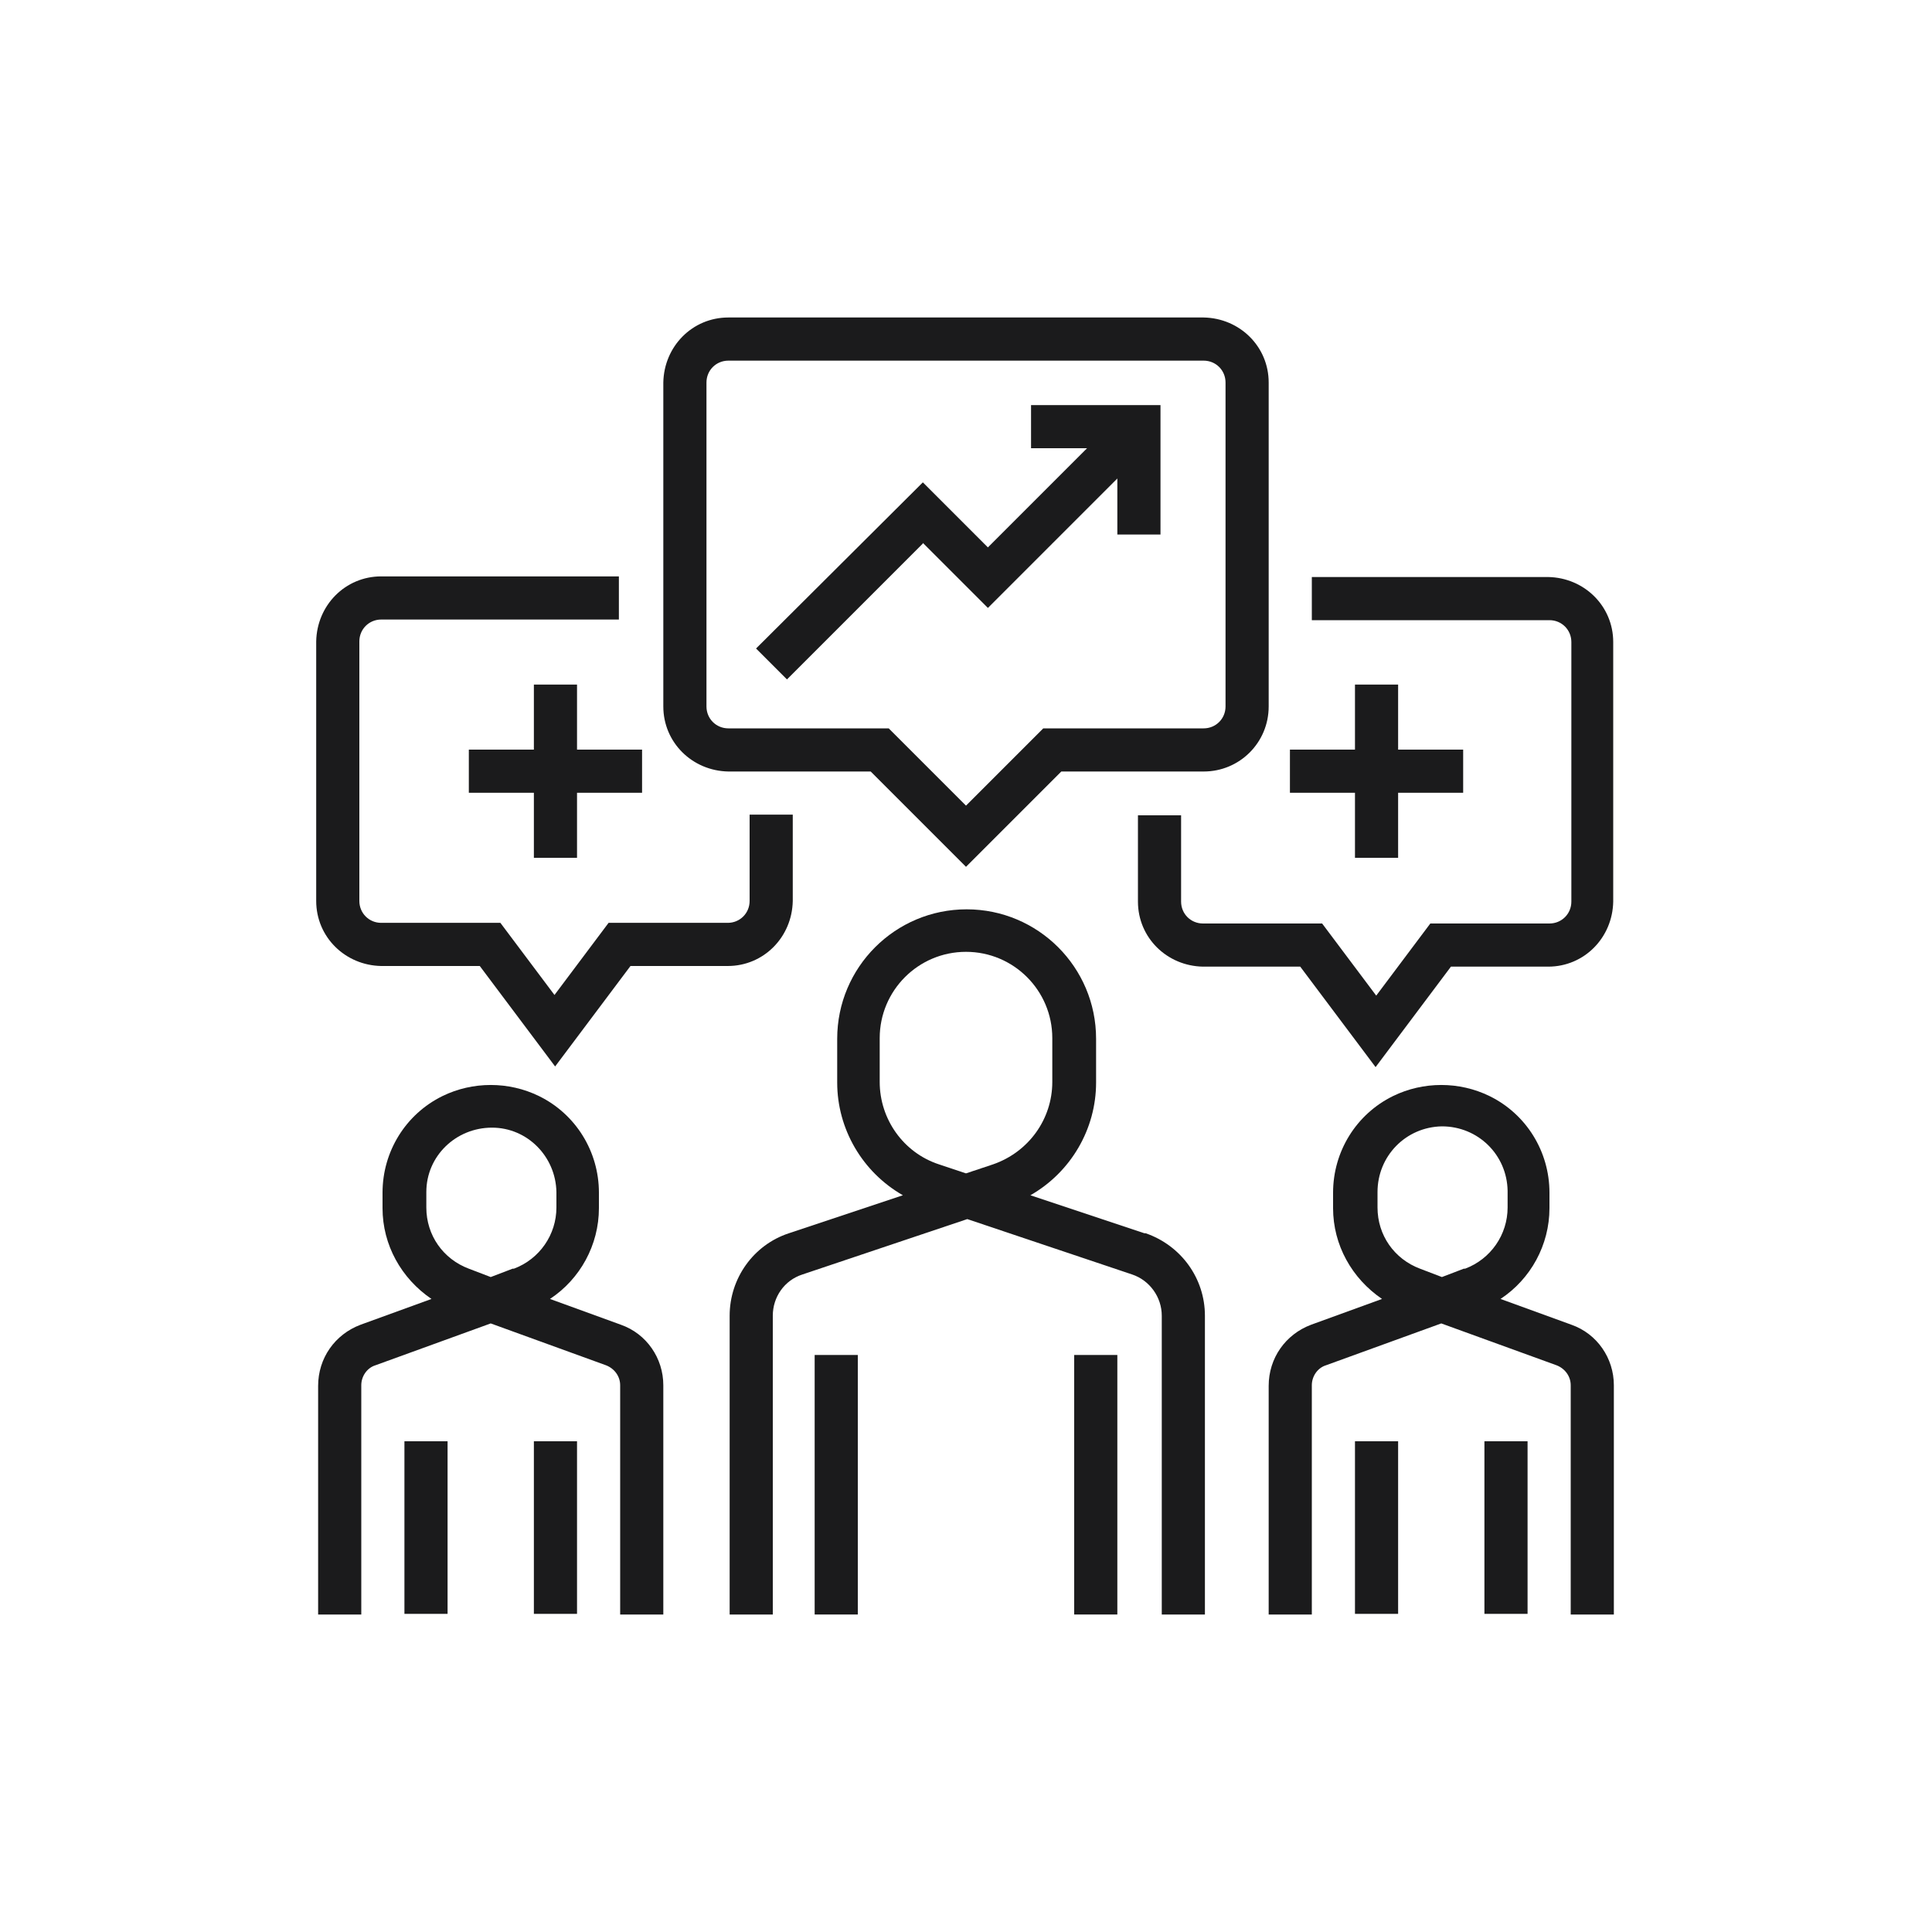
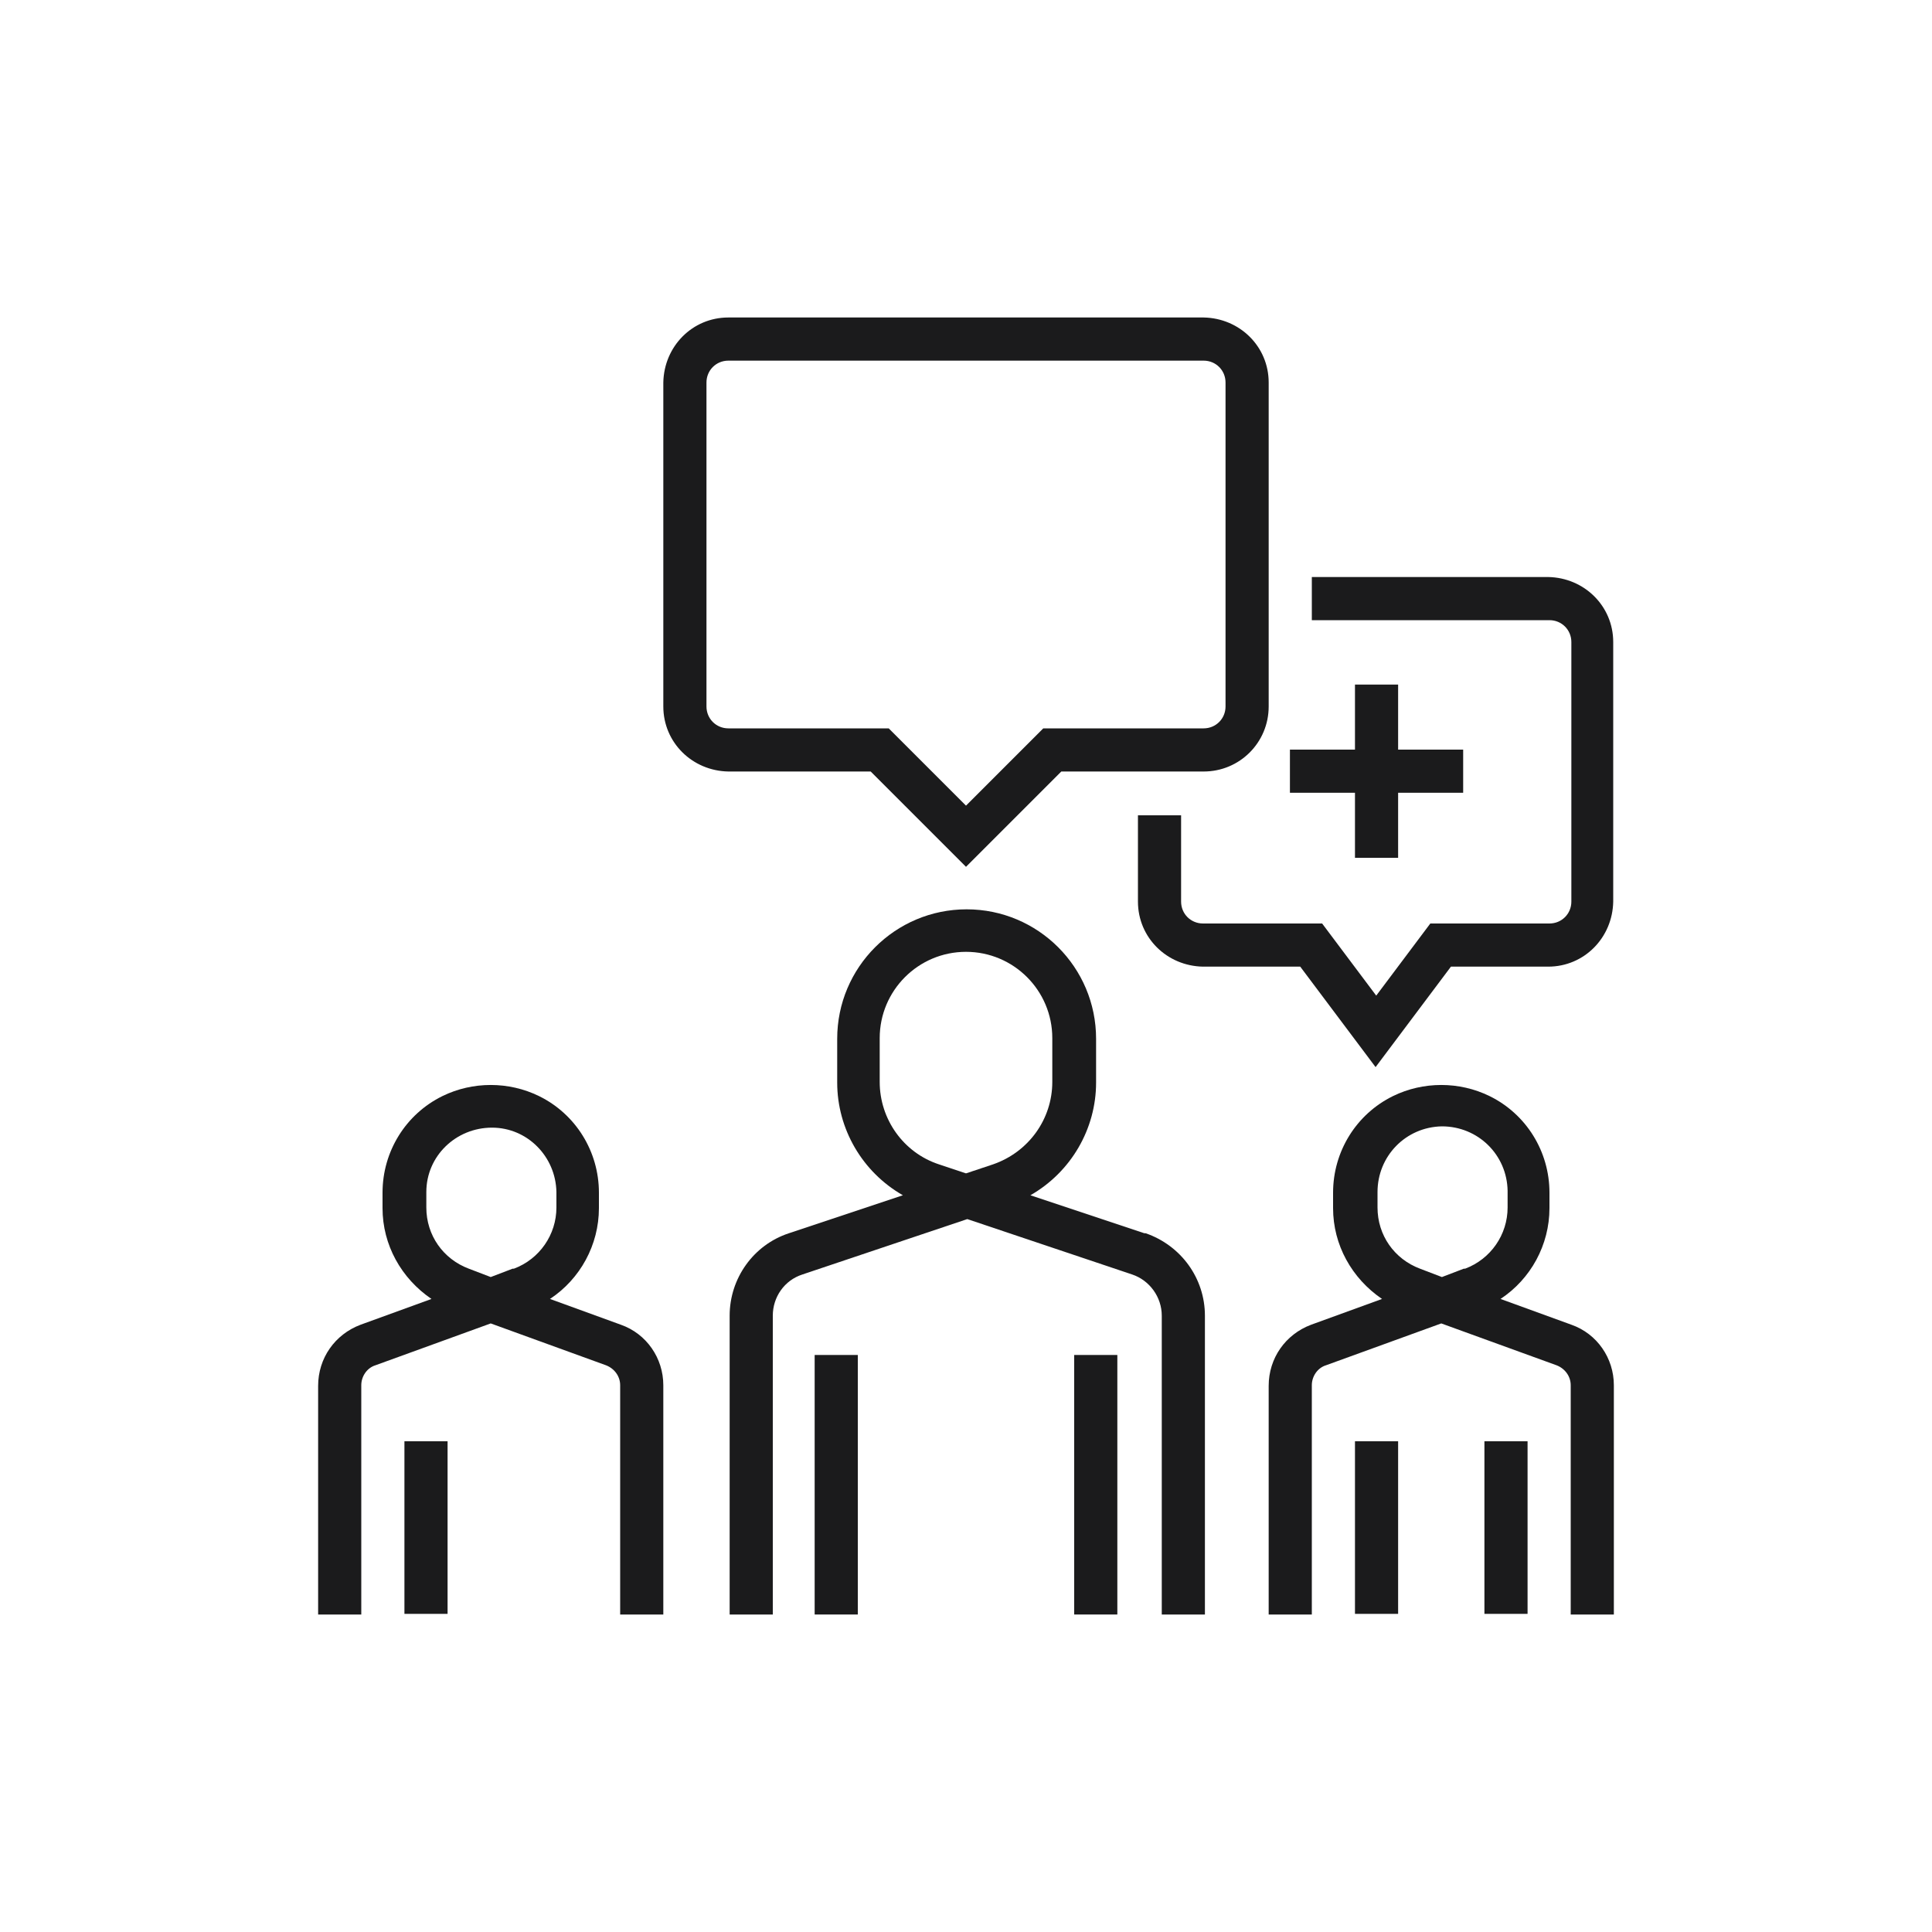
<svg xmlns="http://www.w3.org/2000/svg" id="Layer_1" data-name="Layer 1" version="1.1" viewBox="0 0 300 300">
  <defs>
    <style>
      .cls-1 {
        fill: #1b1b1c;
        stroke-width: 0px;
      }
    </style>
  </defs>
  <g id="In-house_BI_experts_for" data-name="In-house BI experts for">
    <g id="noun-demand-2958505">
      <path id="Path_15517" data-name="Path 15517" class="cls-1" d="M113.1,119.8h22.1l14.8,14.8,14.8-14.8h22.1c5.6,0,10.1-4.5,10.1-10.1v-50.3c0-5.6-4.5-10-10.1-10.1h-73.8c-5.6,0-10,4.5-10.1,10.1v50.3c0,5.6,4.5,10,10.1,10.1ZM109.7,59.4c0-1.9,1.5-3.4,3.4-3.4h73.8c1.9,0,3.4,1.5,3.4,3.4v50.3c0,1.9-1.5,3.4-3.4,3.4h-24.9l-12,12-12-12h-24.9c-1.9,0-3.4-1.5-3.4-3.4v-50.3Z" />
      <path id="Path_15518" data-name="Path 15518" class="cls-1" d="M177.7,191.5l-17.7-5.9c6.3-3.6,10.2-10.3,10.2-17.5v-6.8c0-11.1-9-20.1-20.1-20.1-11.1,0-20.1,9-20.1,20.1v6.8c0,7.2,3.9,13.9,10.2,17.5l-17.7,5.9c-5.5,1.8-9.2,7-9.2,12.8v46.4h6.7v-46.4c0-2.9,1.8-5.5,4.6-6.4l25.6-8.6,25.6,8.6c2.7.9,4.6,3.5,4.6,6.4v46.4h6.7v-46.4c0-5.8-3.7-10.9-9.2-12.8h0ZM154.2,180.8l-4.2,1.4-4.2-1.4c-5.5-1.8-9.2-7-9.2-12.8v-6.8c0-7.4,6-13.4,13.4-13.4,7.4,0,13.4,6,13.4,13.4h0v6.8c0,5.8-3.7,10.9-9.2,12.8Z" />
      <path id="Path_15519" data-name="Path 15519" class="cls-1" d="M166.8,210.4h6.7v40.3h-6.7v-40.3Z" />
      <path id="Path_15520" data-name="Path 15520" class="cls-1" d="M126.5,210.4h6.7v40.3h-6.7v-40.3Z" />
      <path id="Path_15521" data-name="Path 15521" class="cls-1" d="M244,205.7l-11-4c4.7-3.1,7.6-8.4,7.6-14.1v-2.4c0-6.4-3.6-12.2-9.3-15-4.7-2.3-10.3-2.3-15,0-5.7,2.8-9.3,8.6-9.3,15v2.4c0,5.7,2.9,10.9,7.6,14.1l-11,4c-4,1.5-6.6,5.2-6.6,9.5v35.5h6.7v-35.6c0-1.4.9-2.7,2.2-3.1l17.9-6.5,17.9,6.5c1.3.5,2.2,1.7,2.2,3.1v35.6h6.7v-35.6c0-4.2-2.6-8-6.6-9.4ZM227.3,197l-3.4,1.3-3.4-1.3c-4-1.5-6.6-5.2-6.6-9.5v-2.4c0-5.6,4.4-10.1,10-10.2,5.6,0,10.1,4.4,10.2,10,0,0,0,.1,0,.2v2.4c0,4.2-2.6,8-6.6,9.5h0Z" />
-       <path id="Path_15522" data-name="Path 15522" class="cls-1" d="M230.5,223.8h6.7v26.8h-6.7v-26.8Z" />
+       <path id="Path_15522" data-name="Path 15522" class="cls-1" d="M230.5,223.8h6.7v26.8h-6.7v-26.8" />
      <path id="Path_15523" data-name="Path 15523" class="cls-1" d="M210.4,223.8h6.7v26.8h-6.7v-26.8Z" />
      <path id="Path_15524" data-name="Path 15524" class="cls-1" d="M96.4,205.7l-11-4c4.7-3.1,7.6-8.4,7.6-14.1v-2.4c0-6.4-3.6-12.2-9.3-15-4.7-2.3-10.3-2.3-15,0-5.7,2.8-9.3,8.6-9.3,15v2.4c0,5.7,2.9,10.9,7.6,14.1l-11,4c-4,1.5-6.6,5.2-6.6,9.5v35.5h6.7v-35.6c0-1.4.9-2.7,2.2-3.1l17.9-6.5,17.9,6.5c1.3.5,2.2,1.7,2.2,3.1v35.6h6.7v-35.6c0-4.2-2.6-8-6.6-9.4h0ZM79.6,197l-3.4,1.3-3.4-1.3c-4-1.5-6.6-5.2-6.6-9.5v-2.4c0-5.6,4.6-10,10.2-10,5.5,0,9.9,4.5,10,10v2.4c0,4.2-2.6,8-6.6,9.5h0Z" />
-       <path id="Path_15525" data-name="Path 15525" class="cls-1" d="M82.9,223.8h6.7v26.8h-6.7v-26.8Z" />
      <path id="Path_15526" data-name="Path 15526" class="cls-1" d="M62.8,223.8h6.7v26.8h-6.7v-26.8Z" />
-       <path id="Path_15527" data-name="Path 15527" class="cls-1" d="M89.6,133.2v-10.1h10.1v-6.7h-10.1v-10.1h-6.7v10.1h-10.1v6.7h10.1v10.1h6.7Z" />
-       <path id="Path_15528" data-name="Path 15528" class="cls-1" d="M143.3,84.3l10.1,10.1,20.1-20.1v8.7h6.7v-20.1h-20.1v6.7h8.7l-15.4,15.4-10.1-10.1-25.9,25.8,4.8,4.8,21.1-21.1Z" />
-       <path id="Path_15529" data-name="Path 15529" class="cls-1" d="M59.4,150h15.1l11.7,15.6,11.7-15.6h15.1c5.6,0,10-4.5,10.1-10.1v-13.4h-6.7v13.4c0,1.9-1.5,3.4-3.4,3.4h-18.5l-8.4,11.2-8.4-11.2h-18.5c-1.9,0-3.4-1.5-3.4-3.4v-40.3c0-1.9,1.5-3.4,3.4-3.4h36.9v-6.7h-36.9c-5.6,0-10,4.5-10.1,10.1v40.3c0,5.6,4.5,10,10.1,10.1Z" />
      <path id="Path_15530" data-name="Path 15530" class="cls-1" d="M210.4,133.2h6.7v-10.1h10.1v-6.7h-10.1v-10.1h-6.7v10.1h-10.1v6.7h10.1v10.1Z" />
      <path id="Path_15531" data-name="Path 15531" class="cls-1" d="M240.6,89.6h-36.9v6.7h36.9c1.9,0,3.4,1.5,3.4,3.4v40.3c0,1.9-1.5,3.4-3.4,3.4h-18.5l-8.4,11.2-8.4-11.2h-18.5c-1.9,0-3.4-1.5-3.4-3.4v-13.4h-6.7v13.4c0,5.6,4.5,10,10.1,10.1h15.1l11.7,15.6,11.7-15.6h15.1c5.6,0,10-4.5,10.1-10.1v-40.3c0-5.6-4.5-10-10.1-10.1Z" />
    </g>
  </g>
</svg>